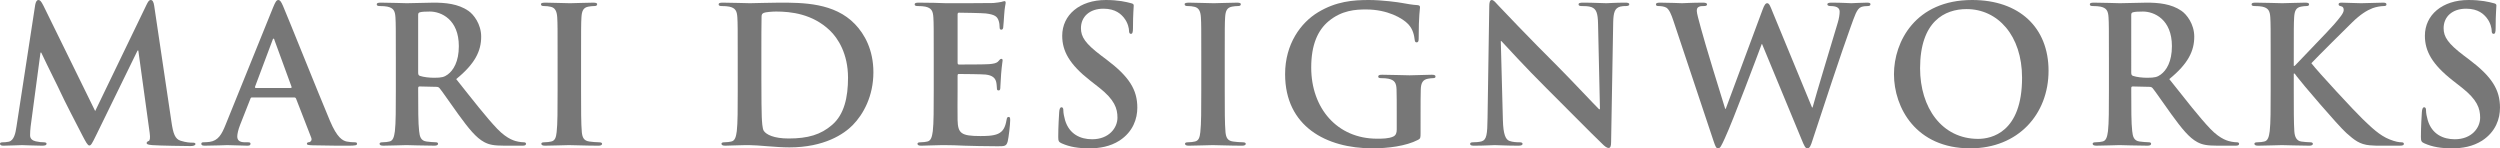
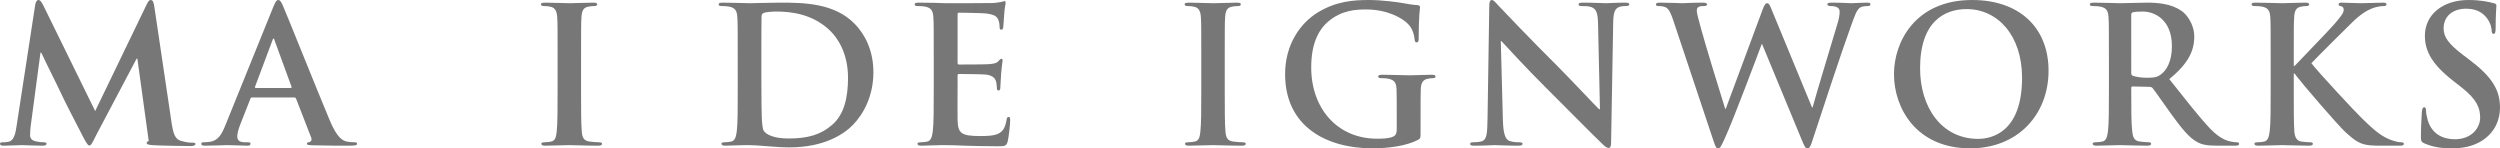
<svg xmlns="http://www.w3.org/2000/svg" version="1.1" id="レイヤー_1" x="0px" y="0px" width="700.419px" height="41.559px" viewBox="0 0 700.419 41.559" enable-background="new 0 0 700.419 41.559" xml:space="preserve">
  <g>
-     <path fill="#777777" d="M9.86,1.378C10.019,0.477,10.337,0,10.761,0s0.742,0.265,1.431,1.643l14.472,29.473L41.082,1.272   C41.506,0.424,41.771,0,42.249,0c0.478,0,0.795,0.53,0.954,1.643l4.823,32.441c0.478,3.34,1.008,4.877,2.599,5.354   c1.537,0.477,2.597,0.53,3.287,0.53c0.477,0,0.848,0.053,0.848,0.371c0,0.424-0.636,0.583-1.378,0.583   c-1.325,0-8.641-0.106-10.761-0.265c-1.22-0.106-1.538-0.265-1.538-0.583c0-0.265,0.212-0.424,0.583-0.583   c0.317-0.106,0.477-0.795,0.265-2.28l-3.18-23.059h-0.212L26.982,37.795c-1.219,2.491-1.483,2.968-1.961,2.968   c-0.477,0-1.007-1.06-1.854-2.65c-1.272-2.438-5.46-10.549-6.097-12.033c-0.477-1.113-3.657-7.368-5.513-11.344h-0.212L8.588,35.41   c-0.106,0.954-0.159,1.644-0.159,2.492c0,1.007,0.689,1.484,1.59,1.696c0.954,0.212,1.696,0.265,2.227,0.265   c0.424,0,0.795,0.106,0.795,0.371c0,0.478-0.478,0.583-1.272,0.583c-2.226,0-4.612-0.159-5.565-0.159   c-1.008,0-3.552,0.159-5.248,0.159C0.424,40.817,0,40.711,0,40.233c0-0.265,0.317-0.371,0.848-0.371c0.424,0,0.795,0,1.59-0.159   c1.484-0.318,1.909-2.385,2.173-4.188L9.86,1.378z" />
+     <path fill="#777777" d="M9.86,1.378C10.019,0.477,10.337,0,10.761,0s0.742,0.265,1.431,1.643l14.472,29.473L41.082,1.272   C41.506,0.424,41.771,0,42.249,0c0.478,0,0.795,0.53,0.954,1.643l4.823,32.441c0.478,3.34,1.008,4.877,2.599,5.354   c1.537,0.477,2.597,0.53,3.287,0.53c0.477,0,0.848,0.053,0.848,0.371c0,0.424-0.636,0.583-1.378,0.583   c-1.325,0-8.641-0.106-10.761-0.265c-1.22-0.106-1.538-0.265-1.538-0.583c0-0.265,0.212-0.424,0.583-0.583   l-3.18-23.059h-0.212L26.982,37.795c-1.219,2.491-1.483,2.968-1.961,2.968   c-0.477,0-1.007-1.06-1.854-2.65c-1.272-2.438-5.46-10.549-6.097-12.033c-0.477-1.113-3.657-7.368-5.513-11.344h-0.212L8.588,35.41   c-0.106,0.954-0.159,1.644-0.159,2.492c0,1.007,0.689,1.484,1.59,1.696c0.954,0.212,1.696,0.265,2.227,0.265   c0.424,0,0.795,0.106,0.795,0.371c0,0.478-0.478,0.583-1.272,0.583c-2.226,0-4.612-0.159-5.565-0.159   c-1.008,0-3.552,0.159-5.248,0.159C0.424,40.817,0,40.711,0,40.233c0-0.265,0.317-0.371,0.848-0.371c0.424,0,0.795,0,1.59-0.159   c1.484-0.318,1.909-2.385,2.173-4.188L9.86,1.378z" />
    <path fill="#777777" d="M70.61,27.299c-0.265,0-0.371,0.106-0.477,0.424l-2.863,7.262c-0.529,1.325-0.795,2.597-0.795,3.233   c0,0.954,0.478,1.644,2.12,1.644h0.795c0.636,0,0.795,0.106,0.795,0.424c0,0.424-0.317,0.53-0.9,0.53   c-1.696,0-3.977-0.159-5.619-0.159c-0.583,0-3.499,0.159-6.255,0.159c-0.689,0-1.008-0.106-1.008-0.53   c0-0.318,0.213-0.424,0.637-0.424c0.477,0,1.219-0.053,1.643-0.106c2.438-0.318,3.446-2.12,4.506-4.771L76.494,2.12   C77.13,0.583,77.448,0,77.979,0c0.478,0,0.795,0.477,1.325,1.696c1.272,2.915,9.753,24.119,13.146,32.176   c2.015,4.771,3.552,5.513,4.665,5.778c0.795,0.159,1.59,0.212,2.227,0.212c0.424,0,0.688,0.053,0.688,0.424   c0,0.424-0.477,0.53-2.438,0.53c-1.908,0-5.778,0-10.019-0.106c-0.954-0.053-1.591-0.053-1.591-0.424   c0-0.318,0.212-0.424,0.742-0.477c0.371-0.106,0.742-0.583,0.478-1.219l-4.241-10.92c-0.106-0.265-0.266-0.371-0.53-0.371H70.61z    M81.424,24.649c0.265,0,0.318-0.159,0.265-0.318L76.918,11.29c-0.053-0.212-0.106-0.477-0.266-0.477   c-0.158,0-0.265,0.265-0.317,0.477l-4.877,12.987c-0.054,0.212,0,0.371,0.212,0.371L81.424,24.649L81.424,24.649z" />
-     <path fill="#777777" d="M110.898,16.115c0-8.058,0-9.542-0.105-11.238c-0.106-1.802-0.53-2.65-2.279-3.021   c-0.424-0.106-1.325-0.159-2.067-0.159c-0.583,0-0.9-0.106-0.9-0.479c0-0.371,0.371-0.477,1.167-0.477   c2.81,0,6.148,0.159,7.262,0.159c1.802,0,5.831-0.159,7.474-0.159c3.341,0,6.892,0.318,9.755,2.28   c1.483,1.007,3.604,3.71,3.604,7.262c0,3.922-1.644,7.527-6.997,11.874c4.718,5.937,8.375,10.655,11.503,13.941   c2.968,3.074,5.143,3.445,5.938,3.604c0.583,0.106,1.06,0.159,1.483,0.159s0.637,0.159,0.637,0.424c0,0.424-0.371,0.53-1.008,0.53   h-5.035c-2.969,0-4.293-0.265-5.673-1.007c-2.278-1.219-4.294-3.71-7.262-7.792c-2.121-2.916-4.559-6.52-5.248-7.315   c-0.265-0.318-0.583-0.371-0.954-0.371l-4.611-0.106c-0.266,0-0.425,0.106-0.425,0.424v0.742c0,4.93,0,9.118,0.266,11.344   c0.159,1.538,0.477,2.704,2.066,2.916c0.795,0.106,1.961,0.212,2.599,0.212c0.424,0,0.636,0.159,0.636,0.424   c0,0.371-0.371,0.53-1.061,0.53c-3.074,0-6.997-0.159-7.792-0.159c-1.008,0-4.348,0.159-6.468,0.159c-0.688,0-1.06-0.159-1.06-0.53   c0-0.265,0.212-0.424,0.848-0.424c0.795,0,1.432-0.106,1.908-0.212c1.06-0.212,1.325-1.378,1.537-2.916   c0.265-2.226,0.265-6.414,0.265-11.291V16.115z M117.153,20.302c0,0.583,0.106,0.795,0.478,0.954   c1.113,0.371,2.703,0.53,4.028,0.53c2.12,0,2.81-0.212,3.764-0.901c1.59-1.166,3.128-3.604,3.128-7.951   c0-7.527-4.983-9.701-8.11-9.701c-1.326,0-2.279,0.053-2.81,0.212c-0.371,0.106-0.478,0.318-0.478,0.742V20.302z" />
    <path fill="#777777" d="M156.222,16.115c0-8.058,0-9.542-0.105-11.238c-0.106-1.802-0.637-2.703-1.803-2.968   c-0.583-0.159-1.271-0.212-1.908-0.212c-0.529,0-0.848-0.106-0.848-0.53c0-0.318,0.424-0.424,1.272-0.424   c2.015,0,5.354,0.159,6.891,0.159c1.325,0,4.453-0.159,6.467-0.159c0.689,0,1.113,0.106,1.113,0.424c0,0.424-0.318,0.53-0.848,0.53   c-0.53,0-0.954,0.053-1.591,0.159c-1.431,0.265-1.854,1.167-1.961,3.021c-0.105,1.696-0.105,3.181-0.105,11.238v9.33   c0,5.142,0,9.33,0.212,11.609c0.159,1.431,0.53,2.385,2.121,2.597c0.742,0.106,1.908,0.212,2.703,0.212   c0.583,0,0.848,0.159,0.848,0.424c0,0.371-0.424,0.53-1.007,0.53c-3.499,0-6.838-0.159-8.271-0.159   c-1.219,0-4.559,0.159-6.679,0.159c-0.688,0-1.06-0.159-1.06-0.53c0-0.265,0.212-0.424,0.848-0.424   c0.795,0,1.431-0.106,1.908-0.212c1.06-0.212,1.378-1.113,1.537-2.65c0.265-2.226,0.265-6.414,0.265-11.556V16.115L156.222,16.115z   " />
    <path fill="#777777" d="M206.687,16.115c0-8.058,0-9.542-0.105-11.238c-0.106-1.802-0.53-2.65-2.279-3.021   c-0.424-0.106-1.325-0.159-2.067-0.159c-0.583,0-0.9-0.106-0.9-0.479c0-0.371,0.371-0.477,1.167-0.477   c2.81,0,6.148,0.159,7.633,0.159c1.643,0,4.983-0.159,8.163-0.159c6.626,0,15.479,0,21.257,6.043   c2.65,2.756,5.142,7.156,5.142,13.464c0,6.679-2.81,11.768-5.777,14.79c-2.438,2.492-7.951,6.255-17.758,6.255   c-1.908,0-4.082-0.159-6.097-0.318c-2.014-0.159-3.87-0.318-5.194-0.318c-0.583,0-1.75,0-3.021,0.053   c-1.219,0-2.598,0.106-3.658,0.106c-0.688,0-1.06-0.159-1.06-0.53c0-0.265,0.212-0.424,0.848-0.424   c0.795,0,1.432-0.106,1.908-0.212c1.06-0.212,1.325-1.378,1.537-2.916c0.265-2.226,0.265-6.414,0.265-11.291L206.687,16.115   L206.687,16.115z M213.313,21.945c0,5.619,0.054,9.701,0.106,10.708c0.053,1.325,0.159,3.446,0.583,4.029   c0.688,1.007,2.756,2.12,6.943,2.12c5.407,0,9.012-1.06,12.192-3.816c3.393-2.916,4.453-7.739,4.453-13.199   c0-6.732-2.811-11.079-5.089-13.252c-4.877-4.665-10.92-5.301-15.056-5.301c-1.06,0-3.021,0.159-3.444,0.371   c-0.478,0.212-0.636,0.477-0.636,1.06c-0.054,1.802-0.054,6.414-0.054,10.602V21.945L213.313,21.945z" />
    <path fill="#777777" d="M261.604,16.115c0-8.058,0-9.542-0.105-11.238c-0.106-1.802-0.53-2.65-2.279-3.021   c-0.424-0.106-1.325-0.159-2.067-0.159c-0.583,0-0.9-0.106-0.9-0.479c0-0.371,0.371-0.477,1.167-0.477   c1.431,0,2.968,0.053,4.293,0.053c1.378,0.053,2.598,0.106,3.34,0.106c1.696,0,12.245,0,13.252-0.053   c1.007-0.106,1.855-0.212,2.28-0.318c0.265-0.053,0.583-0.212,0.848-0.212s0.318,0.212,0.318,0.477   c0,0.371-0.266,1.007-0.424,3.446c-0.054,0.53-0.159,2.862-0.266,3.499c-0.053,0.265-0.159,0.583-0.53,0.583   c-0.37,0-0.477-0.265-0.477-0.742c0-0.371-0.053-1.272-0.318-1.908c-0.371-0.954-0.9-1.59-3.552-1.908   c-0.9-0.106-6.467-0.212-7.527-0.212c-0.265,0-0.37,0.159-0.37,0.53v13.411c0,0.371,0.053,0.583,0.37,0.583   c1.166,0,7.263,0,8.481-0.106c1.272-0.106,2.067-0.265,2.544-0.795c0.371-0.424,0.583-0.689,0.848-0.689   c0.213,0,0.371,0.106,0.371,0.424c0,0.318-0.212,1.166-0.424,3.87c-0.053,1.06-0.212,3.181-0.212,3.552   c0,0.424,0,1.007-0.477,1.007c-0.371,0-0.478-0.212-0.478-0.477c-0.053-0.53-0.053-1.219-0.212-1.908   c-0.265-1.06-1.007-1.855-2.969-2.067c-1.007-0.106-6.255-0.159-7.527-0.159c-0.265,0-0.317,0.212-0.317,0.53v4.188   c0,1.802-0.054,6.679,0,8.216c0.105,3.658,0.953,4.453,6.36,4.453c1.378,0,3.604,0,4.982-0.636s2.015-1.749,2.386-3.922   c0.106-0.583,0.212-0.795,0.583-0.795c0.424,0,0.424,0.424,0.424,0.954c0,1.219-0.424,4.824-0.688,5.884   c-0.371,1.378-0.849,1.378-2.862,1.378c-3.976,0-6.891-0.106-9.17-0.159c-2.28-0.106-3.923-0.159-5.513-0.159   c-0.583,0-1.75,0-3.021,0.053c-1.219,0-2.598,0.106-3.658,0.106c-0.688,0-1.06-0.159-1.06-0.53c0-0.265,0.212-0.424,0.848-0.424   c0.795,0,1.432-0.106,1.908-0.212c1.06-0.212,1.325-1.378,1.537-2.916c0.265-2.226,0.265-6.414,0.265-11.291L261.604,16.115   L261.604,16.115z" />
-     <path fill="#777777" d="M297.492,40.181c-0.849-0.371-1.008-0.636-1.008-1.802c0-2.916,0.212-6.096,0.266-6.944   c0.053-0.795,0.212-1.378,0.636-1.378c0.477,0,0.53,0.478,0.53,0.901c0,0.689,0.212,1.802,0.477,2.704   c1.166,3.922,4.293,5.354,7.58,5.354c4.771,0,7.104-3.234,7.104-6.043c0-2.597-0.795-5.036-5.194-8.481l-2.438-1.908   c-5.831-4.559-7.846-8.27-7.846-12.563C297.598,4.188,302.475,0,309.843,0c3.445,0,5.672,0.53,7.05,0.901   c0.477,0.106,0.742,0.265,0.742,0.636c0,0.689-0.212,2.227-0.212,6.361c0,1.167-0.159,1.59-0.583,1.59   c-0.371,0-0.53-0.318-0.53-0.954c0-0.477-0.265-2.12-1.378-3.499c-0.795-1.007-2.332-2.598-5.778-2.598   c-3.923,0-6.308,2.28-6.308,5.46c0,2.438,1.219,4.294,5.619,7.633l1.483,1.113c6.414,4.824,8.693,8.481,8.693,13.518   c0,3.074-1.167,6.732-4.983,9.224c-2.649,1.696-5.619,2.173-8.429,2.173C302.157,41.559,299.772,41.188,297.492,40.181z" />
    <path fill="#777777" d="M336.56,16.115c0-8.058,0-9.542-0.106-11.238c-0.105-1.802-0.636-2.703-1.802-2.968   c-0.583-0.159-1.271-0.212-1.908-0.212c-0.529,0-0.848-0.106-0.848-0.53c0-0.318,0.424-0.424,1.272-0.424   c2.015,0,5.354,0.159,6.891,0.159c1.325,0,4.453-0.159,6.467-0.159c0.689,0,1.113,0.106,1.113,0.424c0,0.424-0.318,0.53-0.848,0.53   c-0.53,0-0.954,0.053-1.591,0.159c-1.431,0.265-1.854,1.167-1.961,3.021c-0.105,1.696-0.105,3.181-0.105,11.238v9.33   c0,5.142,0,9.33,0.212,11.609c0.159,1.431,0.53,2.385,2.121,2.597c0.742,0.106,1.908,0.212,2.704,0.212   c0.583,0,0.848,0.159,0.848,0.424c0,0.371-0.424,0.53-1.007,0.53c-3.499,0-6.838-0.159-8.271-0.159   c-1.219,0-4.559,0.159-6.679,0.159c-0.688,0-1.06-0.159-1.06-0.53c0-0.265,0.212-0.424,0.848-0.424   c0.795,0,1.431-0.106,1.908-0.212c1.06-0.212,1.378-1.113,1.537-2.65c0.265-2.226,0.265-6.414,0.265-11.556L336.56,16.115   L336.56,16.115z" />
    <path fill="#777777" d="M397.997,37.265c0,1.431-0.053,1.537-0.688,1.908c-3.445,1.802-8.641,2.386-12.775,2.386   c-12.985,0-24.489-6.149-24.489-20.78c0-8.481,4.399-14.418,9.224-17.334C374.355,0.371,379.073,0,383.527,0   c3.656,0,8.322,0.636,9.383,0.848c1.113,0.212,2.97,0.53,4.188,0.583c0.635,0.053,0.742,0.265,0.742,0.636   c0,0.583-0.371,2.067-0.371,8.693c0,0.848-0.16,1.113-0.584,1.113c-0.371,0-0.478-0.265-0.529-0.689   c-0.16-1.219-0.424-2.916-1.803-4.399c-1.59-1.696-5.83-4.135-11.82-4.135c-2.916,0-6.785,0.212-10.496,3.287   c-2.969,2.491-4.877,6.467-4.877,12.987c0,11.397,7.262,19.932,18.447,19.932c1.377,0,3.231,0,4.506-0.583   c0.795-0.371,1.006-1.061,1.006-1.961v-4.983c0-2.65,0-4.665-0.053-6.255c-0.053-1.803-0.529-2.65-2.279-3.021   c-0.424-0.105-1.324-0.159-2.065-0.159c-0.478,0-0.796-0.106-0.796-0.424c0-0.424,0.371-0.53,1.113-0.53   c2.756,0,6.096,0.159,7.687,0.159c1.643,0,4.453-0.159,6.2-0.159c0.689,0,1.062,0.106,1.062,0.53c0,0.318-0.318,0.424-0.689,0.424   c-0.424,0-0.795,0.053-1.43,0.159c-1.432,0.265-1.963,1.166-2.016,3.021c-0.054,1.59-0.054,3.71-0.054,6.361L397.997,37.265   L397.997,37.265z" />
    <path fill="#777777" d="M421.059,33.607c0.104,4.135,0.795,5.513,1.854,5.884c0.9,0.318,1.908,0.371,2.757,0.371   c0.582,0,0.899,0.106,0.899,0.424c0,0.424-0.477,0.53-1.219,0.53c-3.445,0-5.566-0.159-6.572-0.159   c-0.479,0-2.969,0.159-5.727,0.159c-0.688,0-1.166-0.053-1.166-0.53c0-0.318,0.317-0.424,0.85-0.424   c0.688,0,1.644-0.053,2.385-0.265c1.38-0.424,1.591-1.961,1.644-6.573l0.479-31.222C417.241,0.742,417.4,0,417.93,0   c0.584,0,1.061,0.689,1.963,1.643c0.635,0.689,8.693,9.17,16.432,16.857c3.605,3.604,10.763,11.238,11.662,12.086h0.267   l-0.531-23.801c-0.053-3.234-0.529-4.241-1.801-4.771c-0.796-0.318-2.068-0.318-2.812-0.318c-0.637,0-0.848-0.159-0.848-0.478   c0-0.424,0.582-0.477,1.379-0.477c2.756,0,5.301,0.159,6.414,0.159c0.582,0,2.598-0.159,5.192-0.159   c0.689,0,1.222,0.053,1.222,0.477c0,0.318-0.318,0.478-0.955,0.478c-0.529,0-0.953,0-1.59,0.159   c-1.484,0.424-1.908,1.538-1.961,4.506l-0.584,33.449c0,1.166-0.211,1.643-0.689,1.643c-0.582,0-1.219-0.583-1.801-1.166   c-3.34-3.181-10.125-10.125-15.639-15.584c-5.777-5.725-11.662-12.192-12.615-13.199h-0.16L421.059,33.607z" />
    <path fill="#777777" d="M468.872,5.937c-0.637-1.961-1.219-3.234-1.961-3.764c-0.584-0.371-1.645-0.477-2.121-0.477   c-0.528,0-0.848-0.053-0.848-0.478c0-0.371,0.424-0.477,1.166-0.477c2.756,0,5.672,0.159,6.148,0.159   c0.476,0,2.811-0.159,5.885-0.159c0.742,0,1.113,0.159,1.113,0.477c0,0.424-0.425,0.478-0.955,0.478c-0.424,0-0.953,0-1.324,0.212   c-0.479,0.212-0.584,0.583-0.584,1.166c0,0.689,0.529,2.492,1.166,4.877c0.902,3.499,5.832,19.561,6.785,22.529h0.16l10.282-27.671   c0.529-1.484,0.9-1.908,1.324-1.908c0.584,0,0.851,0.795,1.537,2.492l11.027,26.716h0.157c0.955-3.552,5.195-17.546,7.052-23.748   c0.371-1.219,0.528-2.333,0.528-3.075c0-0.848-0.477-1.59-2.543-1.59c-0.53,0-0.901-0.159-0.901-0.478   c0-0.371,0.424-0.477,1.219-0.477c2.811,0,5.037,0.159,5.514,0.159c0.371,0,2.65-0.159,4.4-0.159c0.582,0,0.953,0.106,0.953,0.424   c0,0.371-0.267,0.53-0.742,0.53c-0.529,0-1.271,0.053-1.855,0.265c-1.271,0.477-1.854,2.598-2.969,5.619   c-2.438,6.679-8.004,23.536-10.602,31.487c-0.582,1.855-0.849,2.492-1.537,2.492c-0.529,0-0.848-0.636-1.644-2.598L493.68,12.35   h-0.107c-1.006,2.703-8.057,21.521-10.336,26.398c-1.008,2.173-1.271,2.81-1.908,2.81c-0.53,0-0.741-0.583-1.219-1.961   L468.872,5.937z" />
    <path fill="#777777" d="M530.629,20.779c0-9.064,5.989-20.779,21.893-20.779c13.199,0,21.416,7.686,21.416,19.825   c0,12.139-8.482,21.734-21.945,21.734C536.777,41.559,530.629,30.162,530.629,20.779z M566.516,21.787   c0-11.874-6.838-19.242-15.531-19.242c-6.096,0-13.041,3.393-13.041,16.592c0,11.026,6.098,19.772,16.275,19.772   C557.928,38.908,566.516,37.106,566.516,21.787z" />
    <path fill="#777777" d="M590.848,16.115c0-8.058,0-9.542-0.105-11.238c-0.104-1.802-0.528-2.65-2.278-3.021   c-0.425-0.106-1.326-0.159-2.068-0.159c-0.582,0-0.9-0.106-0.9-0.479c0-0.371,0.371-0.477,1.166-0.477   c2.812,0,6.15,0.159,7.263,0.159c1.803,0,5.832-0.159,7.475-0.159c3.34,0,6.894,0.318,9.754,2.28   c1.484,1.007,3.605,3.71,3.605,7.262c0,3.922-1.646,7.527-6.998,11.874c4.719,5.937,8.375,10.655,11.504,13.941   c2.969,3.074,5.141,3.445,5.936,3.604c0.584,0.106,1.062,0.159,1.484,0.159s0.637,0.159,0.637,0.424c0,0.424-0.371,0.53-1.008,0.53   h-5.035c-2.969,0-4.293-0.265-5.672-1.007c-2.279-1.219-4.293-3.71-7.262-7.792c-2.121-2.916-4.56-6.52-5.248-7.315   c-0.266-0.318-0.584-0.371-0.955-0.371l-4.611-0.106c-0.266,0-0.424,0.106-0.424,0.424v0.742c0,4.93,0,9.118,0.266,11.344   c0.158,1.538,0.478,2.704,2.066,2.916c0.795,0.106,1.961,0.212,2.598,0.212c0.425,0,0.638,0.159,0.638,0.424   c0,0.371-0.371,0.53-1.062,0.53c-3.073,0-6.998-0.159-7.793-0.159c-1.006,0-4.346,0.159-6.467,0.159   c-0.689,0-1.061-0.159-1.061-0.53c0-0.265,0.213-0.424,0.848-0.424c0.797,0,1.432-0.106,1.91-0.212   c1.059-0.212,1.324-1.378,1.537-2.916c0.264-2.226,0.264-6.414,0.264-11.291v-9.329H590.848z M597.104,20.302   c0,0.583,0.105,0.795,0.477,0.954c1.113,0.371,2.703,0.53,4.029,0.53c2.119,0,2.81-0.212,3.764-0.901   c1.591-1.166,3.127-3.604,3.127-7.951c0-7.527-4.981-9.701-8.108-9.701c-1.326,0-2.279,0.053-2.812,0.212   c-0.37,0.106-0.477,0.318-0.477,0.742V20.302z" />
    <path fill="#777777" d="M642.639,18.447h0.266c1.801-1.961,9.541-9.859,11.078-11.662c1.484-1.75,2.65-3.075,2.65-3.976   c0-0.583-0.211-0.954-0.742-1.06c-0.478-0.106-0.689-0.212-0.689-0.53c0-0.371,0.267-0.477,0.851-0.477   c1.112,0,4.026,0.159,5.459,0.159c1.643,0,4.559-0.159,6.2-0.159c0.531,0,0.902,0.106,0.902,0.477c0,0.371-0.266,0.479-0.795,0.479   c-0.742,0-2.068,0.212-3.074,0.583c-1.645,0.636-3.446,1.749-5.727,3.976c-1.644,1.59-9.646,9.542-11.449,11.45   c1.908,2.492,12.299,13.677,14.365,15.638c2.332,2.227,4.719,4.612,7.58,5.725c1.59,0.636,2.649,0.795,3.287,0.795   c0.371,0,0.688,0.105,0.688,0.424c0,0.371-0.266,0.53-1.272,0.53h-4.611c-1.59,0-2.545,0-3.658-0.106   c-2.861-0.265-4.293-1.432-6.572-3.446c-2.332-2.067-12.774-14.312-13.889-15.85l-0.582-0.795h-0.266v4.824   c0,4.876,0,9.064,0.158,11.344c0.106,1.484,0.584,2.65,1.907,2.862c0.742,0.106,1.91,0.212,2.599,0.212   c0.424,0,0.688,0.159,0.688,0.424c0,0.371-0.424,0.53-1.008,0.53c-2.967,0-6.307-0.159-7.633-0.159   c-1.219,0-4.559,0.159-6.678,0.159c-0.689,0-1.062-0.159-1.062-0.53c0-0.265,0.211-0.424,0.849-0.424   c0.795,0,1.432-0.106,1.907-0.212c1.062-0.212,1.326-1.378,1.537-2.916c0.267-2.226,0.267-6.414,0.267-11.291v-9.33   c0-8.058,0-9.542-0.105-11.238c-0.106-1.802-0.53-2.65-2.28-3.021c-0.425-0.106-1.324-0.159-2.066-0.159   c-0.584,0-0.9-0.106-0.9-0.478c0-0.371,0.371-0.477,1.166-0.477c2.81,0,6.148,0.159,7.42,0.159c1.273,0,4.613-0.159,6.414-0.159   c0.742,0,1.113,0.106,1.113,0.477c0,0.371-0.316,0.478-0.742,0.478c-0.529,0-0.848,0.053-1.483,0.159   c-1.431,0.265-1.854,1.167-1.962,3.021c-0.104,1.696-0.104,3.181-0.104,11.238L642.639,18.447L642.639,18.447z" />
    <path fill="#777777" d="M679.27,40.181c-0.85-0.371-1.008-0.636-1.008-1.802c0-2.916,0.211-6.096,0.266-6.944   c0.053-0.795,0.211-1.378,0.635-1.378c0.479,0,0.531,0.478,0.531,0.901c0,0.689,0.211,1.802,0.478,2.704   c1.166,3.922,4.293,5.354,7.58,5.354c4.771,0,7.104-3.234,7.104-6.043c0-2.597-0.795-5.036-5.195-8.481l-2.438-1.908   c-5.832-4.559-7.846-8.27-7.846-12.563C679.375,4.188,684.252,0,691.618,0c3.445,0,5.673,0.53,7.052,0.901   c0.477,0.106,0.741,0.265,0.741,0.636c0,0.689-0.213,2.227-0.213,6.361c0,1.167-0.157,1.59-0.582,1.59   c-0.37,0-0.53-0.318-0.53-0.954c0-0.477-0.265-2.12-1.377-3.499c-0.795-1.007-2.332-2.598-5.777-2.598   c-3.924,0-6.309,2.28-6.309,5.46c0,2.438,1.219,4.294,5.618,7.633l1.484,1.113c6.414,4.824,8.693,8.481,8.693,13.518   c0,3.074-1.166,6.732-4.984,9.224c-2.65,1.696-5.617,2.173-8.428,2.173C683.934,41.559,681.549,41.188,679.27,40.181z" />
  </g>
</svg>